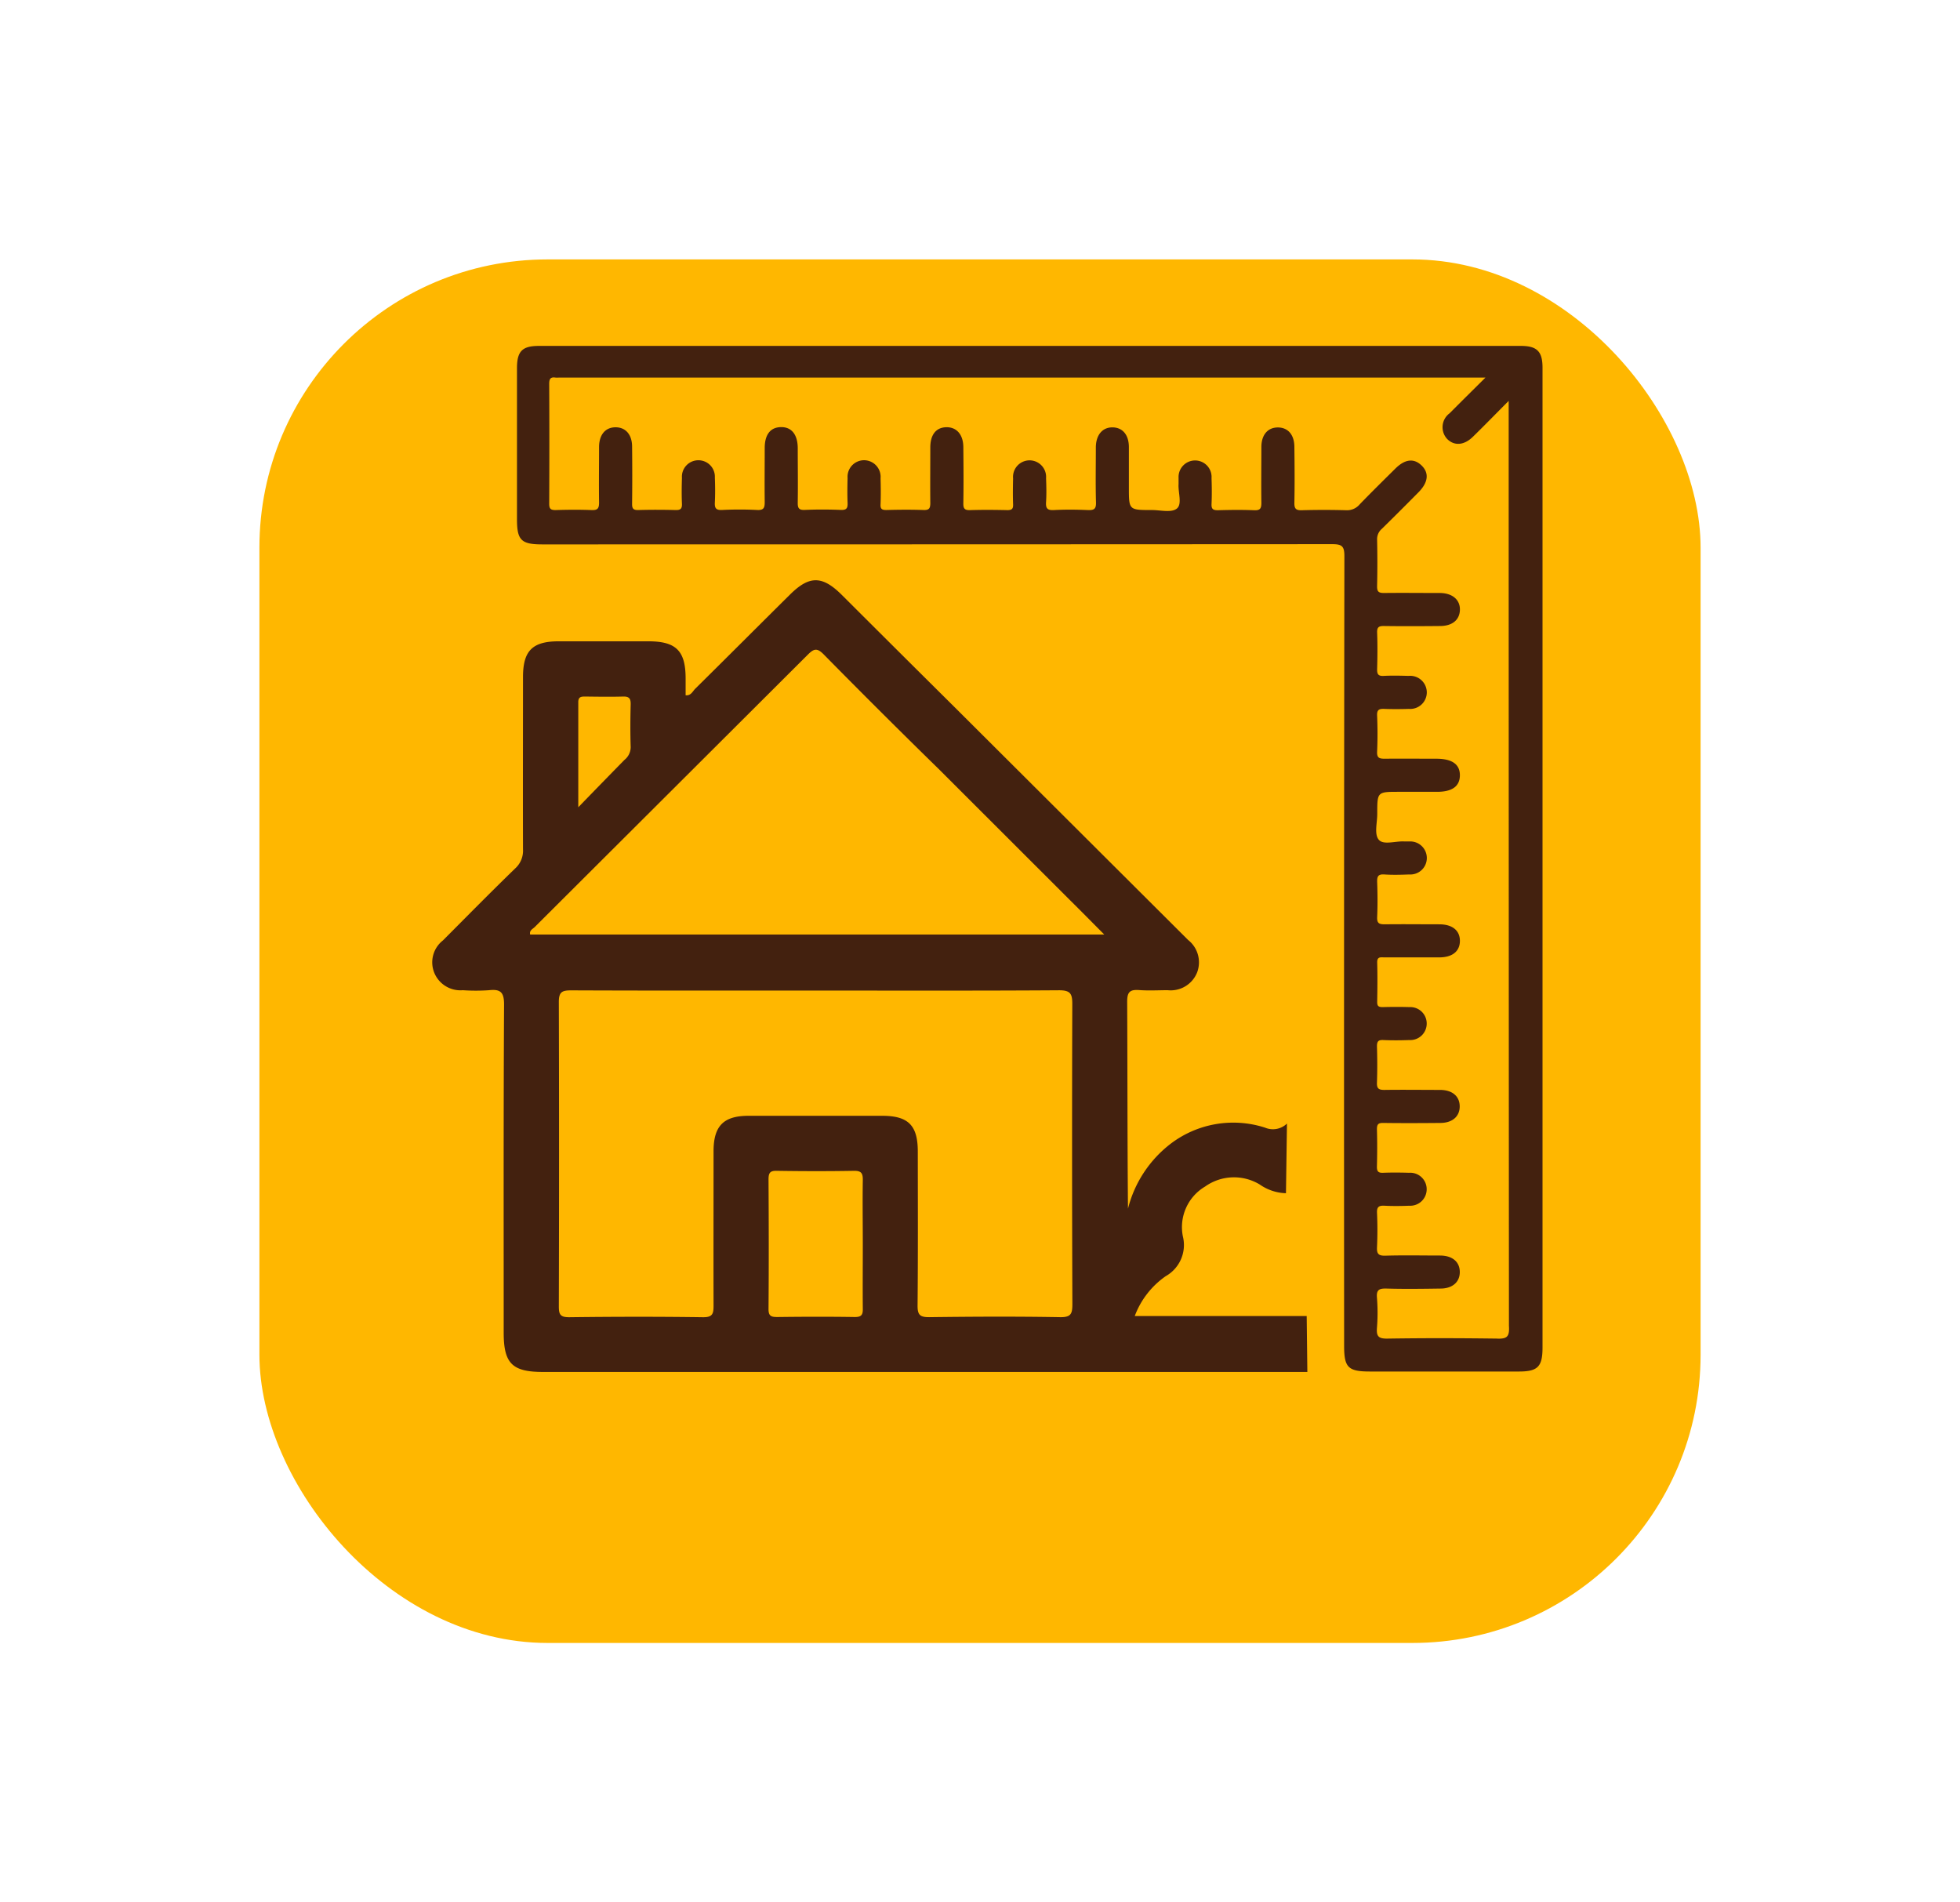
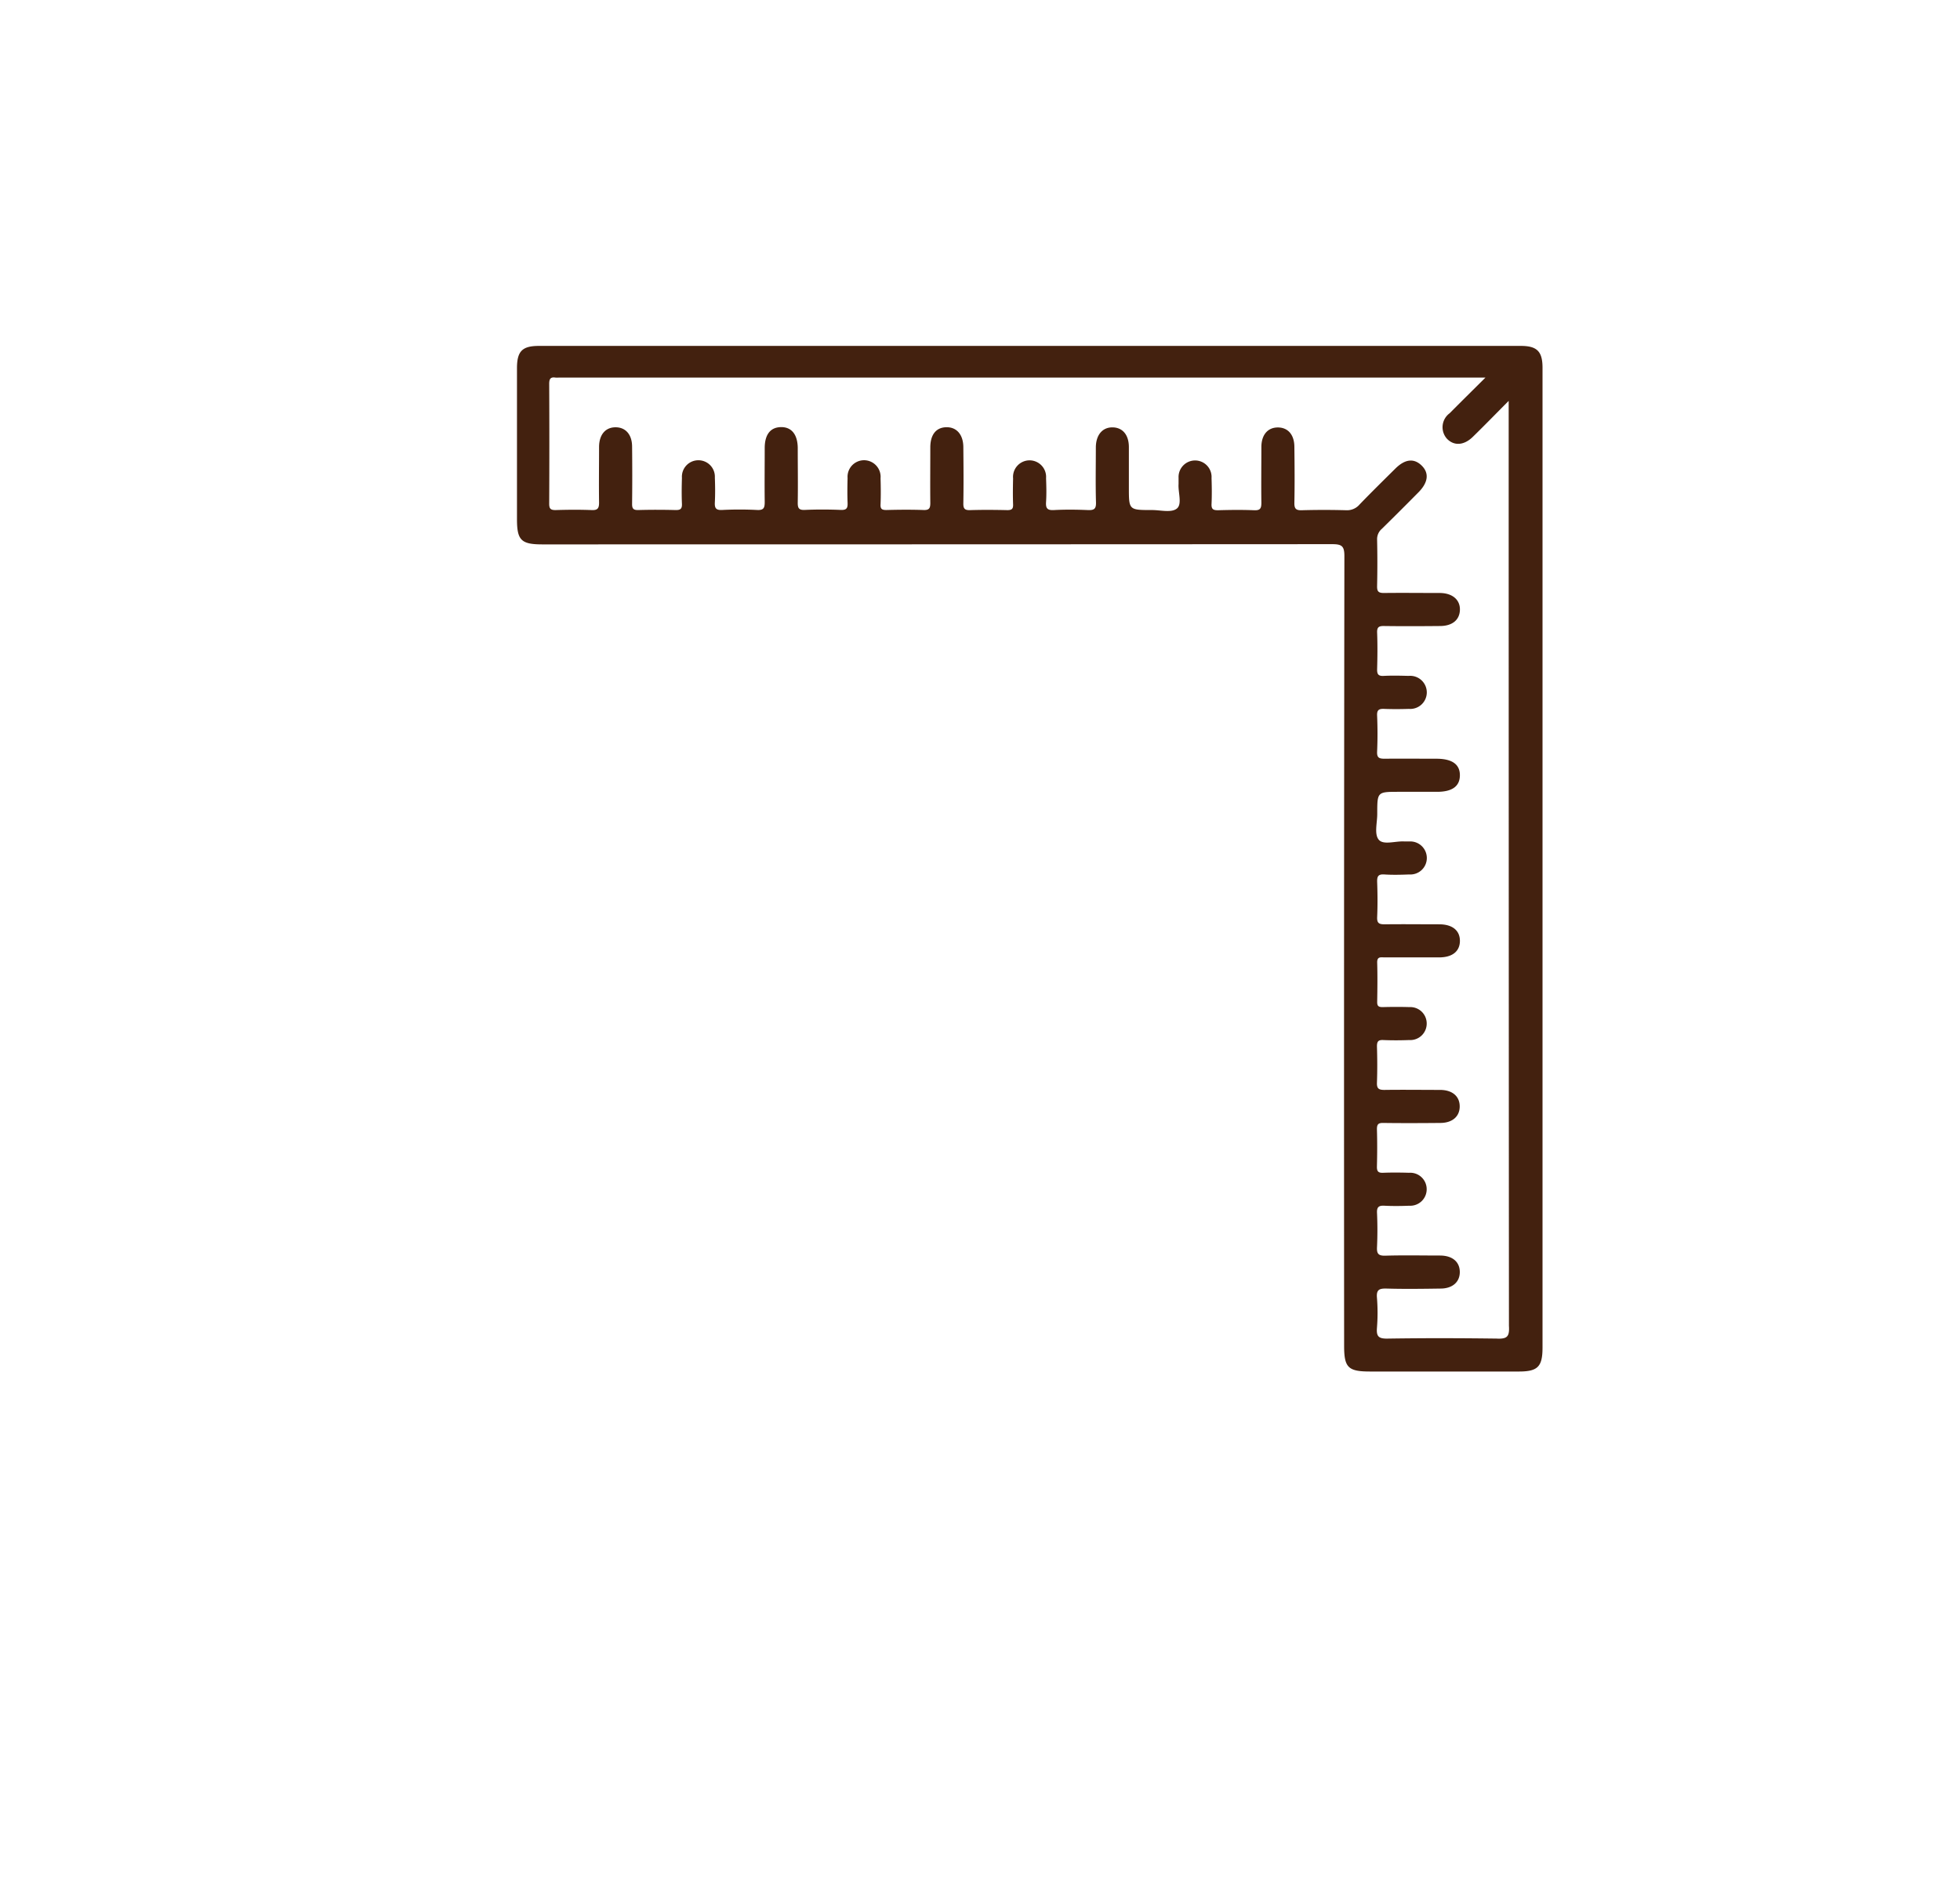
<svg xmlns="http://www.w3.org/2000/svg" width="68" height="66" viewBox="0 0 68 66">
  <defs>
    <filter id="Retângulo_15" x="0" y="0" width="68" height="66" filterUnits="userSpaceOnUse">
      <feOffset dy="3" input="SourceAlpha" />
      <feGaussianBlur stdDeviation="3" result="blur" />
      <feFlood flood-opacity="0.161" />
      <feComposite operator="in" in2="blur" />
      <feComposite in="SourceGraphic" />
    </filter>
  </defs>
  <g id="Grupo_212" data-name="Grupo 212" transform="translate(-959 -2041)">
    <g transform="matrix(1, 0, 0, 1, 959, 2041)" filter="url(#Retângulo_15)">
-       <rect id="Retângulo_15-2" data-name="Retângulo 15" width="50" height="48" rx="10" transform="translate(9 6)" fill="#ffb700" />
-     </g>
+       </g>
    <g id="Grupo_38" data-name="Grupo 38" transform="translate(8127.994 3068.544)">
      <g id="Grupo_36" data-name="Grupo 36" transform="translate(-7153.994 -1007.407)">
-         <path id="Caminho_181" data-name="Caminho 181" d="M-7124.344-911.828a.7.7,0,0,1-.758.143,3.587,3.587,0,0,0-3.258.543,4.1,4.1,0,0,0-1.5,2.267c-.022-2.4-.016-4.794-.028-7.185,0-.319.087-.42.4-.4.333.026.669.007,1,.005a.985.985,0,0,0,1.029-.623.987.987,0,0,0-.315-1.119l-8.085-8.061q-1.969-1.954-3.932-3.913c-.674-.67-1.124-.674-1.792-.012-1.1,1.089-2.19,2.183-3.29,3.269-.09.089-.147.247-.334.228v-.579c0-.965-.329-1.293-1.292-1.294q-1.553,0-3.108,0c-.914,0-1.241.326-1.242,1.237,0,1.992-.006,3.985,0,5.977a.828.828,0,0,1-.27.665c-.847.821-1.674,1.662-2.509,2.5a.963.963,0,0,0-.3,1.119.979.979,0,0,0,.99.607,6.693,6.693,0,0,0,.907,0c.4-.045.527.068.525.5-.021,3.794-.013,7.587-.013,11.381,0,1.068.295,1.363,1.365,1.363h26.517l-.023-1.94h-5.965a2.936,2.936,0,0,1,1.077-1.385,1.239,1.239,0,0,0,.592-1.38,1.635,1.635,0,0,1,.771-1.727,1.727,1.727,0,0,1,1.9-.069,1.668,1.668,0,0,0,.906.3Zm-24.325-14.814c.429.005.858.012,1.288,0,.211-.007.273.066.268.273-.013.493-.016.987,0,1.479a.569.569,0,0,1-.218.447c-.5.51-1,1.023-1.6,1.642,0-1.31,0-2.466,0-3.622C-7148.94-926.642-7148.827-926.644-7148.669-926.642Zm9.324,21.526c-.892-.014-1.785-.011-2.677,0-.209,0-.311-.026-.309-.278.012-1.5.009-3,0-4.494,0-.219.045-.307.287-.3.892.014,1.785.016,2.677,0,.269-.005.311.1.307.331-.012.749,0,1.5,0,2.247,0,.733-.007,1.466,0,2.2C-7139.055-905.2-7139.1-905.112-7139.345-905.116Zm7.556-.447c0,.337-.05.459-.43.452-1.513-.027-3.027-.019-4.541,0-.307,0-.4-.071-.4-.391.017-1.784.01-3.569.008-5.354,0-.91-.329-1.24-1.234-1.241q-2.319,0-4.637,0c-.867,0-1.213.351-1.215,1.223,0,1.785-.005,3.569,0,5.354,0,.279-.022.416-.37.411-1.545-.022-3.091-.019-4.637,0-.308,0-.361-.091-.361-.375q.015-5.282,0-10.565c0-.352.119-.4.434-.4,2.835.012,5.672.007,8.509.007,2.8,0,5.609.009,8.414-.01.389,0,.458.118.457.476Q-7131.808-910.773-7131.789-905.563Zm-.078-14.011c.372.368.739.741,1.185,1.189H-7150.6c-.037-.144.088-.192.157-.26q4.737-4.724,9.473-9.448c.208-.208.319-.249.552-.013q1.978,2.009,3.993,3.979Z" transform="translate(7153.994 930.671)" fill="#43210f" />
-       </g>
+         </g>
      <g id="Grupo_37" data-name="Grupo 37" transform="translate(-7151.059 -1015.544)">
        <path id="Caminho_182" data-name="Caminho 182" d="M-7087.794-1014.788c0-.562-.191-.755-.749-.755h-34.068c-.582,0-.763.184-.763.775q0,2.618,0,5.236c0,.73.146.875.88.875q13.7,0,27.4-.008c.337,0,.427.065.426.417q-.018,13.7-.009,27.4c0,.75.14.887.9.887h5.164c.654,0,.819-.167.819-.829v-16.962Q-7087.794-1006.272-7087.794-1014.788Zm-1.55,33.685c-1.279-.017-2.558-.02-3.837,0-.313.005-.379-.09-.357-.376a6.474,6.474,0,0,0,0-1.039c-.026-.288.087-.328.339-.321.621.018,1.243.009,1.864,0,.419,0,.675-.23.671-.58s-.259-.564-.684-.566c-.633,0-1.268-.014-1.9.005-.245.007-.3-.073-.288-.3.018-.394.018-.789,0-1.183-.01-.212.067-.261.263-.25.285.015.573.011.86,0a.57.57,0,0,0,.6-.576.57.57,0,0,0-.609-.567c-.3-.009-.6-.012-.9,0-.176.008-.221-.053-.217-.222.011-.43.013-.861,0-1.291,0-.177.055-.219.223-.216.658.009,1.315.006,1.973,0,.421,0,.677-.225.676-.575s-.255-.569-.679-.571c-.645,0-1.291-.009-1.936,0-.2,0-.264-.052-.256-.256.015-.418.013-.837,0-1.255,0-.173.048-.227.22-.219.3.013.6.011.9,0a.571.571,0,0,0,.606-.571.569.569,0,0,0-.6-.572c-.311-.01-.622-.008-.933,0-.136,0-.187-.036-.185-.18.008-.454.013-.909,0-1.363-.006-.219.126-.182.253-.182.634,0,1.267,0,1.9,0,.455,0,.715-.211.717-.57s-.257-.575-.709-.577c-.634,0-1.268-.008-1.9,0-.195,0-.271-.038-.262-.25.018-.406.015-.813,0-1.219-.006-.2.04-.275.251-.261.286.019.574.011.861,0a.571.571,0,0,0,.611-.566.574.574,0,0,0-.6-.579c-.06,0-.12,0-.18,0-.306-.02-.725.135-.888-.061s-.05-.591-.052-.9c0-.761,0-.761.745-.761h1.328q.785,0,.794-.565c.006-.386-.267-.582-.812-.583-.6,0-1.195-.007-1.792,0-.187,0-.278-.024-.268-.245.019-.417.018-.837,0-1.255-.009-.2.073-.236.247-.229.286.011.574.009.861,0a.574.574,0,0,0,.616-.561.576.576,0,0,0-.629-.584c-.287-.007-.575-.015-.861,0-.2.012-.238-.063-.233-.243.012-.418.016-.837,0-1.255-.008-.2.066-.235.244-.232.645.009,1.291.006,1.936,0,.428,0,.682-.212.692-.559s-.255-.585-.7-.587c-.646,0-1.291-.008-1.936,0-.192,0-.241-.055-.237-.24q.018-.807,0-1.614a.468.468,0,0,1,.165-.372q.639-.628,1.269-1.266c.342-.345.378-.673.107-.934s-.58-.215-.909.111c-.416.412-.834.823-1.24,1.244a.571.571,0,0,1-.464.2q-.771-.022-1.542,0c-.2.006-.26-.054-.256-.257.013-.645.008-1.291,0-1.936,0-.424-.221-.678-.571-.679s-.572.253-.574.675c0,.645-.009,1.291,0,1.936,0,.2-.041.27-.251.261-.418-.017-.837-.012-1.255,0-.167,0-.231-.037-.223-.216.014-.3.01-.6,0-.9a.572.572,0,0,0-.565-.611.574.574,0,0,0-.579.6c0,.072,0,.144,0,.215-.021.294.133.7-.06.854s-.568.05-.864.051c-.8,0-.8,0-.8-.781,0-.466,0-.932,0-1.4,0-.426-.215-.681-.563-.687s-.581.255-.583.7c0,.634-.013,1.267.005,1.9.008.233-.069.278-.281.269-.394-.017-.79-.021-1.183,0-.234.013-.282-.071-.268-.282.018-.274.01-.55,0-.824a.575.575,0,0,0-.558-.619.575.575,0,0,0-.586.627c-.007.3-.011.6,0,.9.007.161-.048.2-.2.2-.43-.01-.861-.013-1.291,0-.192.007-.239-.057-.235-.24.011-.645.006-1.291,0-1.936,0-.442-.231-.707-.591-.7s-.553.265-.555.695c0,.646-.007,1.291,0,1.936,0,.183-.042.248-.235.241-.43-.015-.86-.011-1.291,0-.155,0-.21-.038-.2-.2.012-.3.009-.6,0-.9a.576.576,0,0,0-.586-.627.574.574,0,0,0-.558.619c-.008.287-.011.574,0,.86.007.177-.03.253-.231.245-.417-.017-.837-.019-1.255,0-.223.01-.246-.084-.243-.269.01-.621,0-1.243,0-1.865,0-.479-.213-.745-.583-.739s-.562.264-.563.723c0,.622-.008,1.243,0,1.865,0,.2-.022.3-.264.287a11.867,11.867,0,0,0-1.219,0c-.216.01-.257-.073-.247-.265.014-.286.011-.574,0-.86a.57.57,0,0,0-.577-.6.571.571,0,0,0-.565.611c-.009.3-.013.6,0,.9.008.178-.056.22-.223.216-.43-.011-.861-.012-1.291,0-.18.005-.218-.058-.215-.224.008-.657.007-1.315,0-1.972,0-.422-.225-.676-.575-.675s-.568.255-.571.679c0,.645-.009,1.291,0,1.936,0,.2-.052.265-.255.257-.418-.016-.837-.013-1.255,0-.173,0-.22-.048-.22-.22q.01-2.08,0-4.16c0-.173.048-.243.22-.216a.7.7,0,0,0,.107,0h32.155c-.453.451-.851.842-1.242,1.237a.6.6,0,0,0-.095.883c.248.26.6.236.91-.075.4-.39.785-.787,1.233-1.237v.423q0,15.833.009,31.666C-7088.933-981.157-7089.036-981.1-7089.345-981.1Z" transform="translate(7123.375 1015.544)" fill="#43210f" />
      </g>
    </g>
  </g>
</svg>